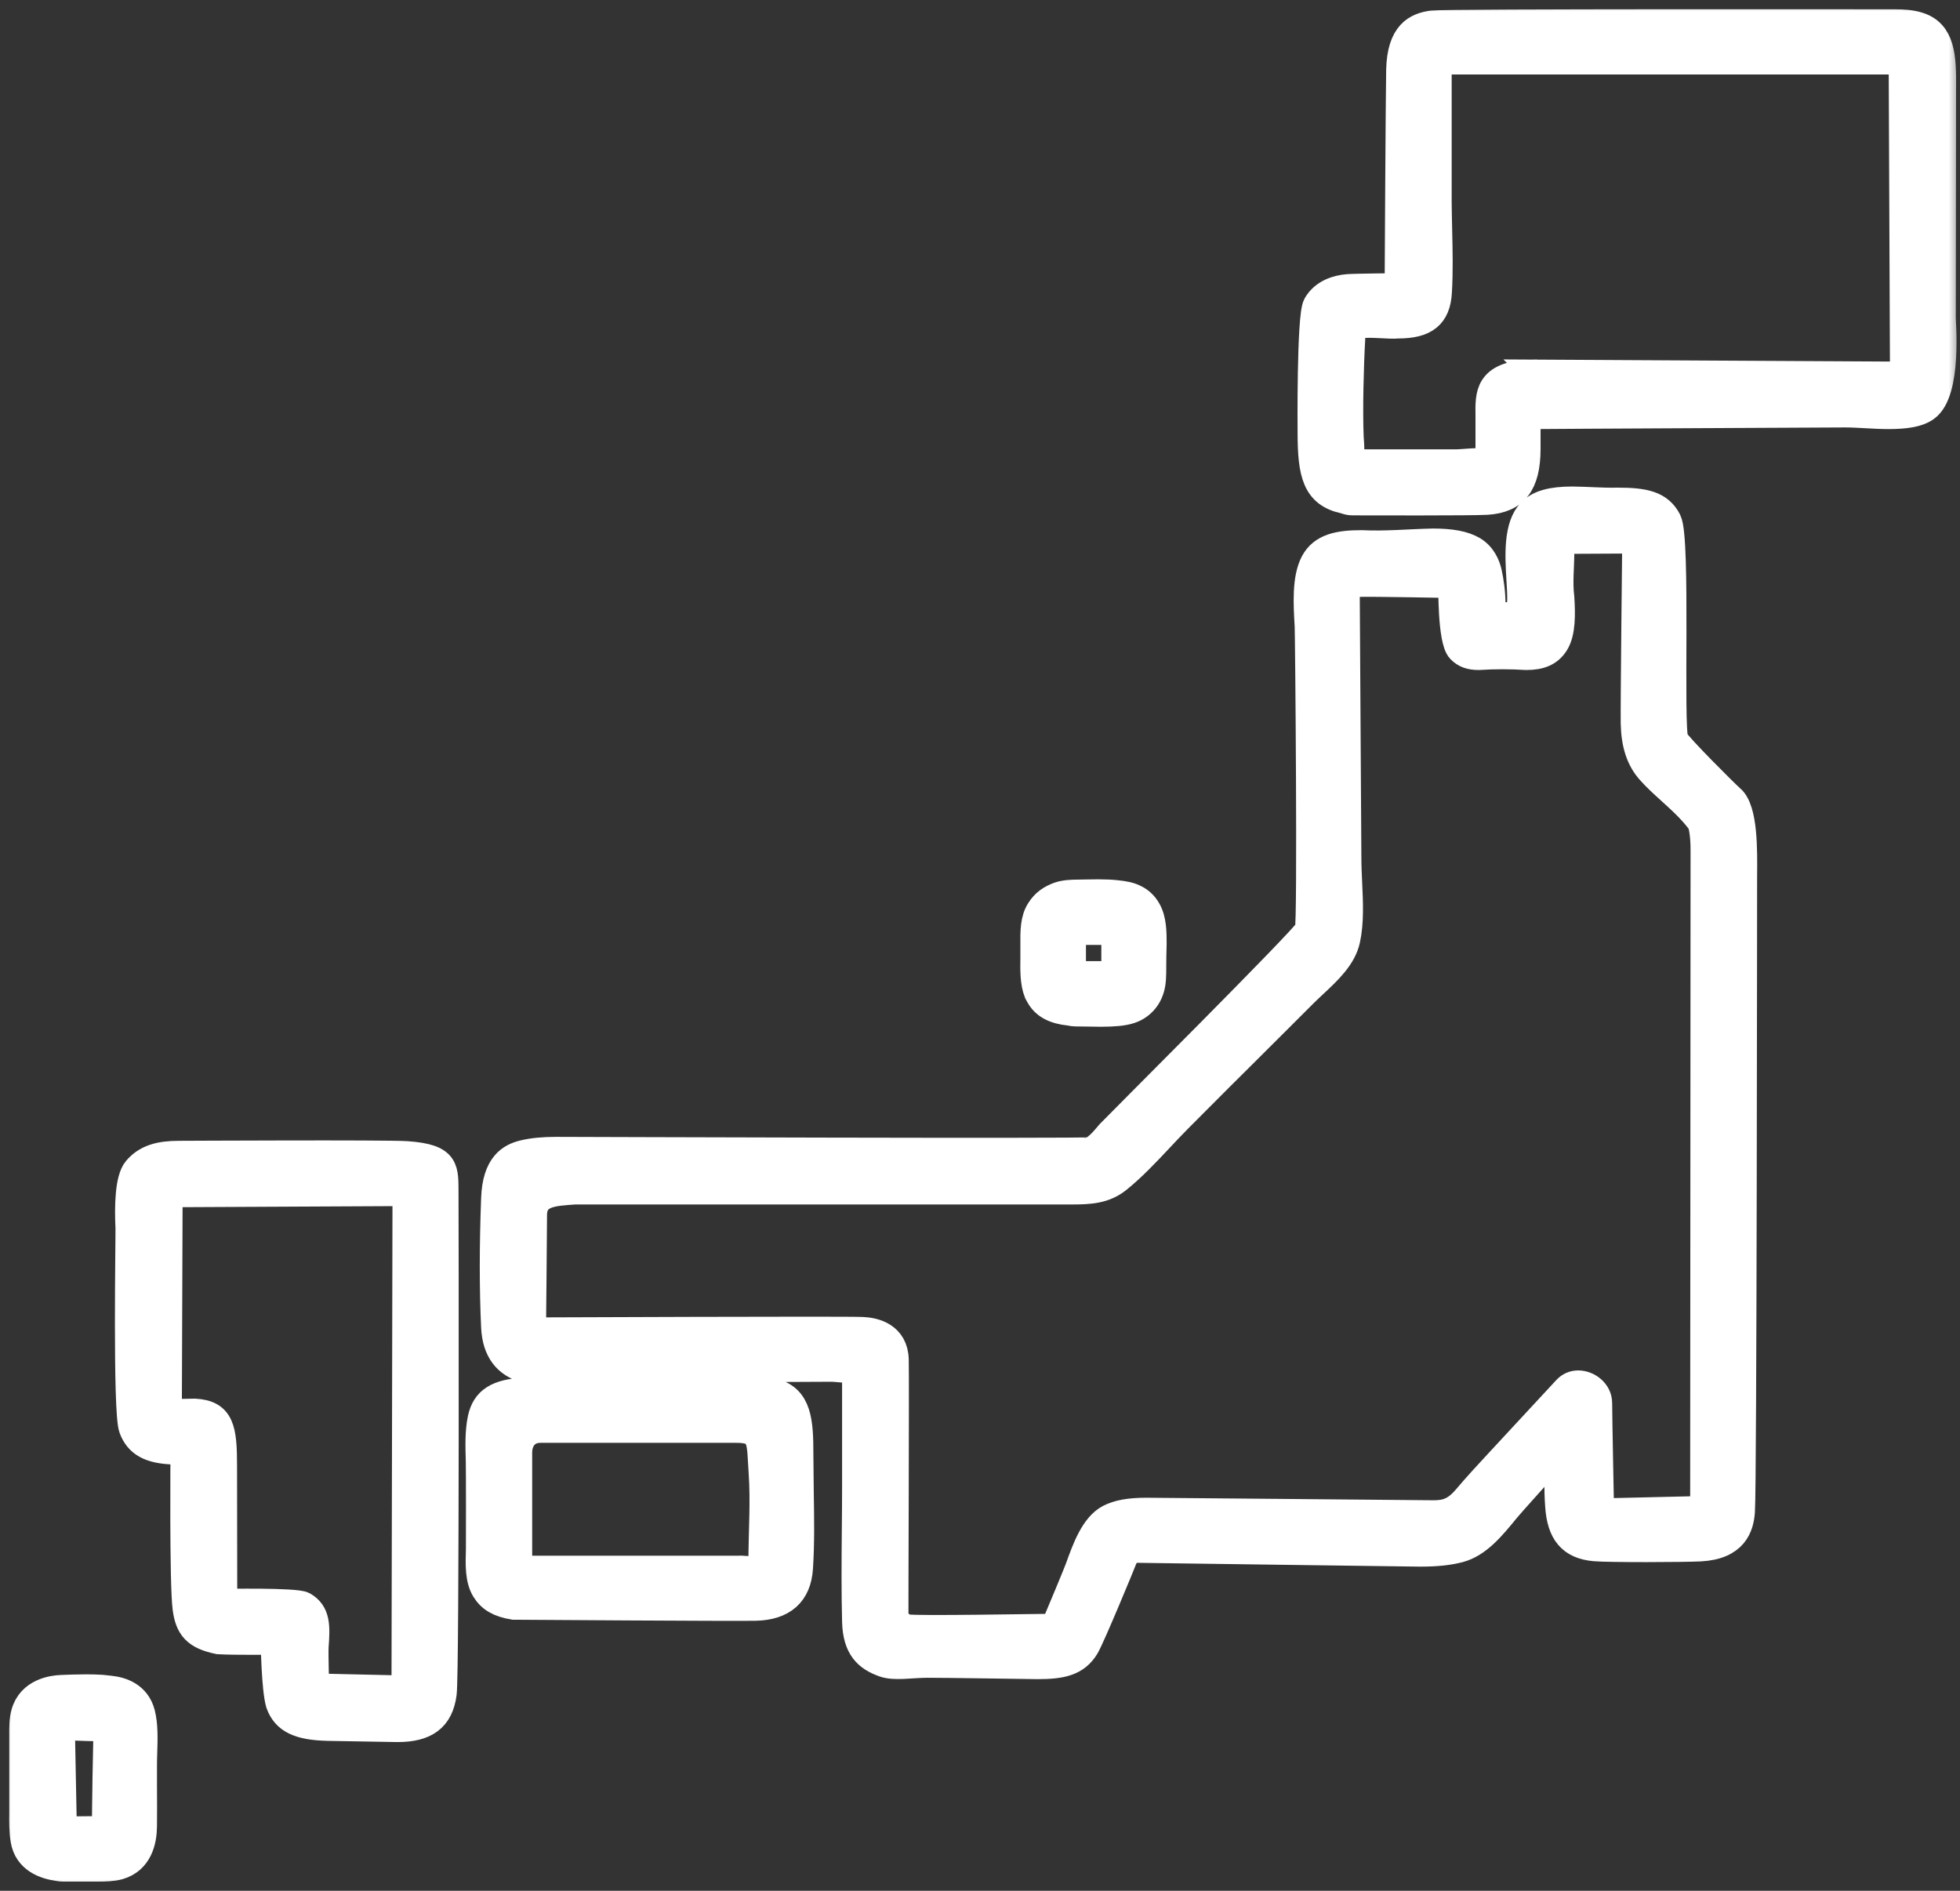
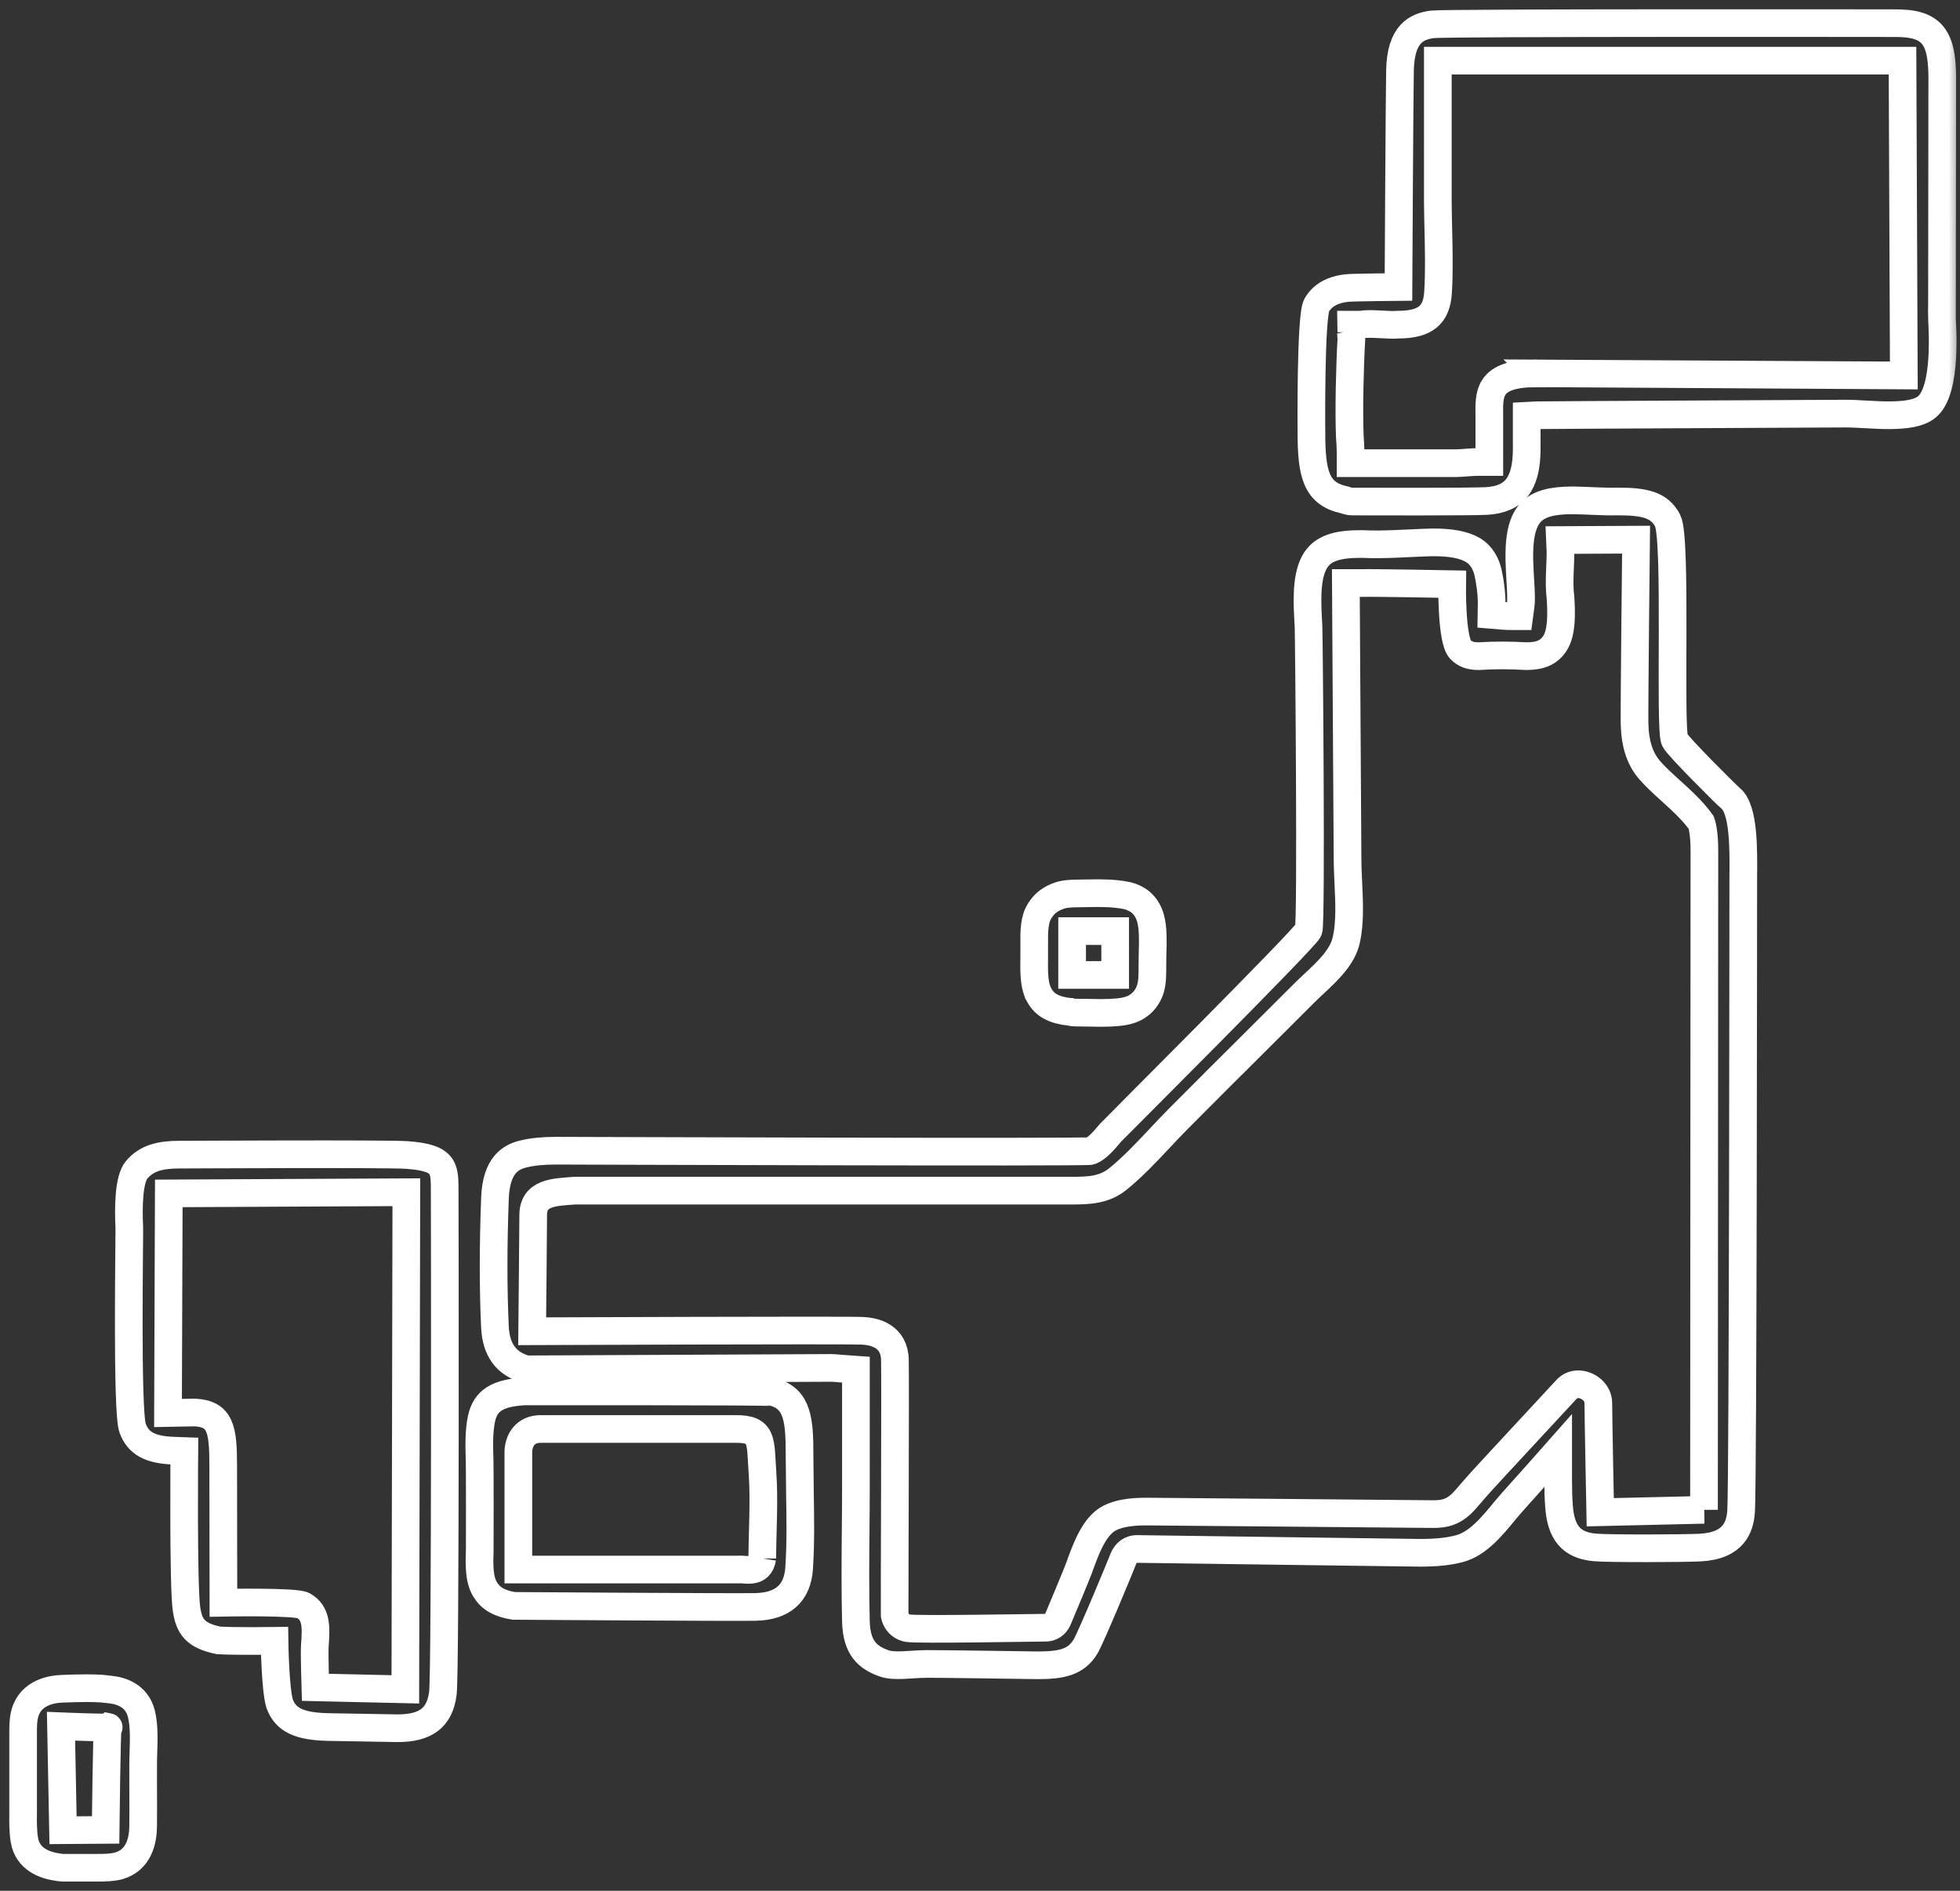
<svg xmlns="http://www.w3.org/2000/svg" width="85" height="82" viewBox="0 0 85 82" fill="none">
  <rect x="0" y="0" width="85" height="82" fill="#333333" stroke="none" />
  <mask id="path-1-outside-1_1101_18034" maskUnits="userSpaceOnUse" x="0" y="0" width="85" height="82" fill="black">
    <rect fill="white" width="85" height="82" />
    <path d="M4.767 73.27L4.405 73.231C4.203 73.219 3.983 73.212 3.738 73.212C3.369 73.212 2.996 73.226 2.666 73.239C2.273 73.253 1.332 73.388 1.08 74.299C0.997 74.594 1 74.924 1.002 75.271V78.33C1.002 78.427 1.002 78.525 1.002 78.623C0.997 79.033 0.995 79.422 1.058 79.798C1.198 80.629 1.935 80.897 2.532 80.978L2.561 80.983C2.617 80.993 2.678 81 2.744 81H4.215C4.567 81 4.879 80.993 5.158 80.915C6.015 80.663 6.203 79.84 6.208 79.195C6.213 78.611 6.213 78.024 6.208 77.443C6.208 77.152 6.208 76.859 6.208 76.571C6.208 76.378 6.213 76.177 6.22 75.975C6.238 75.401 6.255 74.809 6.128 74.309C5.93 73.544 5.277 73.322 4.767 73.27ZM4.676 74.89C4.63 74.922 4.581 79.358 4.581 79.358C4.581 79.358 2.766 79.375 2.734 79.375L2.646 74.863C2.646 74.863 5.06 74.963 4.676 74.89ZM45.081 43.175C45.306 43.588 45.724 43.813 46.39 43.881H46.412L46.434 43.889C46.495 43.901 46.566 43.913 46.618 43.913C46.806 43.913 46.994 43.918 47.182 43.92C47.365 43.925 47.551 43.928 47.734 43.928C48.022 43.928 48.254 43.918 48.467 43.898C48.895 43.857 49.166 43.767 49.403 43.588C49.647 43.403 49.813 43.153 49.899 42.853C49.977 42.579 49.977 42.269 49.977 41.942C49.977 41.614 49.984 41.272 49.994 40.938V40.923C49.994 40.461 49.994 39.887 49.752 39.474C49.635 39.264 49.456 39.088 49.258 38.986C48.997 38.844 48.765 38.81 48.418 38.771C48.191 38.746 47.939 38.734 47.627 38.734C47.441 38.734 47.253 38.739 47.067 38.741L46.781 38.746C46.505 38.746 46.19 38.758 45.941 38.841C45.562 38.973 45.301 39.169 45.108 39.472C44.842 39.867 44.846 40.407 44.851 40.977V41.194C44.851 41.306 44.851 41.421 44.851 41.538C44.844 42.064 44.834 42.604 45.005 43.038L45.083 43.18L45.081 43.175ZM46.495 40.38H48.362V42.281H46.495V40.38ZM84.218 13.698C84.218 13.698 84.227 3.96 84.23 3.831C84.247 2.441 84.183 1.434 83.192 1.124C82.864 1.019 82.493 1.004 82.175 1.004C82.038 1.004 62.702 0.978 62.118 1.056C61.442 1.146 60.748 1.452 60.714 3.047C60.692 4.056 60.648 12.447 60.648 12.447C60.648 12.447 58.708 12.464 58.447 12.489C58.007 12.528 57.416 12.687 57.103 13.232C56.827 13.706 56.873 18.748 56.873 18.748C56.873 20.558 57.078 21.408 58.29 21.675L58.324 21.682L58.356 21.694C58.454 21.731 58.564 21.75 58.671 21.75C59.263 21.75 63.824 21.767 64.483 21.726C65.685 21.65 66.203 20.981 66.21 19.488V18.032L66.672 18.008C66.819 18 80.035 17.937 80.035 17.937C80.311 17.937 80.604 17.954 80.915 17.971C81.235 17.988 81.567 18.008 81.889 18.008C82.644 18.008 83.184 17.927 83.526 17.675C84.486 16.969 84.213 13.96 84.213 13.701L84.218 13.698ZM66.65 16.19C65.641 16.19 65.047 16.383 64.781 16.801C64.574 17.121 64.581 17.558 64.588 18.02C64.588 18.101 64.588 18.181 64.588 18.259V20.035H64.1C63.843 20.035 63.403 20.082 63.169 20.087H58.571V19.598C58.571 19.395 58.552 19.129 58.539 18.951C58.49 17.793 58.539 15.868 58.605 14.714L58.588 14.438C58.588 14.399 58.583 14.365 58.578 14.341C58.578 14.341 58.583 14.365 58.603 14.402L58.598 14.079H59.052C59.343 13.996 60.284 14.121 60.626 14.079C61.806 14.079 62.309 13.671 62.365 12.667C62.419 11.788 62.397 10.872 62.377 9.982C62.368 9.577 62.358 9.174 62.355 8.771V2.631H63.147C64.163 2.629 82.107 2.631 82.107 2.631H82.507L82.564 16.283C82.564 16.283 67.031 16.188 66.648 16.188L66.65 16.19ZM75.061 34.63C74.827 34.427 72.753 32.36 72.628 32.091C72.389 31.559 72.726 23.382 72.325 22.588C71.966 21.88 71.306 21.748 70.139 21.748C69.501 21.765 68.837 21.704 68.189 21.699C67.3 21.699 66.748 21.853 66.406 22.197C65.793 22.815 65.868 24.096 65.929 25.122C65.947 25.412 65.964 25.686 65.964 25.945C65.964 26.006 65.964 26.133 65.942 26.297L65.885 26.722H65.458C65.37 26.722 65.28 26.714 65.177 26.707L64.681 26.666L64.688 26.209C64.696 25.769 64.615 25.188 64.534 24.836C64.464 24.521 64.288 24.093 63.863 23.846C63.477 23.624 62.932 23.521 62.148 23.521C61.105 23.543 60.081 23.644 59.05 23.592C58.07 23.592 57.345 23.732 56.99 24.406C56.627 25.1 56.69 26.187 56.746 27.147C56.766 27.489 56.878 40.014 56.751 40.334C56.609 40.691 48.235 49.033 48.154 49.131C47.827 49.522 47.573 49.806 47.285 49.918C47.111 49.984 24.511 49.903 24.13 49.903C23.551 49.903 23.102 49.947 22.708 50.042C22.159 50.174 21.518 50.512 21.465 51.97C21.387 54.061 21.387 55.891 21.465 57.56C21.516 58.556 21.963 59.155 22.828 59.385L36.064 59.323C36.127 59.323 36.245 59.333 36.386 59.345C36.472 59.353 36.567 59.362 36.665 59.367L37.119 59.399V64.397C37.119 65.057 37.114 65.717 37.107 66.379C37.095 67.676 37.085 69.015 37.119 70.329C37.151 71.46 37.62 71.88 38.334 72.134C38.79 72.298 39.479 72.166 40.207 72.161C40.74 72.156 44.883 72.22 45 72.22C46.031 72.22 46.666 72.09 47.077 71.406C47.324 70.993 48.643 67.798 48.675 67.705C48.858 67.158 49.246 67.175 49.31 67.175C49.537 67.175 61.112 67.341 61.586 67.341C62.289 67.341 62.827 67.285 63.286 67.163C64.092 66.95 64.71 66.193 65.309 65.46C65.509 65.216 66.455 64.17 66.719 63.872L67.574 62.905V64.197C67.574 64.605 67.583 64.947 67.608 65.282C67.681 66.469 68.143 67.016 69.159 67.107C69.772 67.163 73.043 67.151 73.737 67.114C75.22 67.034 75.457 66.188 75.506 65.56C75.591 64.473 75.599 38.38 75.601 37.999C75.611 36.887 75.638 35.121 75.064 34.63H75.061ZM73.903 65.477L69.398 65.582C69.398 65.582 69.315 61.385 69.315 60.848C69.315 60.367 68.856 60.032 68.443 60.032C68.243 60.032 68.072 60.108 67.933 60.257L64.962 63.462C64.544 63.911 64.053 64.444 63.584 64.996C63.108 65.553 62.702 65.663 62.162 65.663C62.087 65.663 50.101 65.553 49.708 65.553C48.99 65.553 48.482 65.646 48.11 65.841C47.448 66.191 47.096 67.16 46.789 68.016C46.686 68.296 45.936 70.092 45.892 70.19C45.892 70.19 45.758 70.61 45.306 70.59C45.174 70.586 39.733 70.686 39.362 70.61C38.871 70.51 38.798 70.05 38.798 70.05C38.79 69.899 38.832 59.812 38.81 58.969C38.785 57.936 37.923 57.738 37.41 57.714C36.719 57.677 23.079 57.733 23.079 57.733C23.079 57.733 23.126 52.94 23.123 52.744C23.102 51.706 24.018 51.706 24.926 51.635H46.481C47.25 51.635 47.888 51.601 48.465 51.142C49.105 50.629 49.703 49.991 50.282 49.376C50.544 49.095 50.805 48.819 51.071 48.55L52.009 47.609C52.608 47.008 53.204 46.41 53.805 45.816C54.274 45.347 54.745 44.878 55.215 44.411C55.659 43.969 56.104 43.527 56.548 43.08C56.685 42.943 56.829 42.809 56.976 42.672C57.592 42.096 58.229 41.502 58.39 40.745C58.554 39.999 58.513 39.125 58.473 38.282C58.456 37.916 58.439 37.537 58.439 37.178L58.366 25.285H58.962C59.59 25.268 62.976 25.334 62.976 25.334C62.976 25.334 62.937 27.758 63.333 28.166C63.535 28.373 63.765 28.456 64.129 28.456C64.803 28.412 65.509 28.415 66.193 28.456C66.78 28.456 67.173 28.307 67.437 27.894C67.735 27.428 67.72 26.622 67.674 25.908C67.591 25.256 67.674 24.579 67.674 23.929L67.652 23.421L70.952 23.404C70.952 23.404 70.872 30.584 70.886 31.371C70.906 32.277 71.121 32.927 71.565 33.425C71.824 33.718 72.13 33.997 72.455 34.29C72.924 34.715 73.41 35.157 73.779 35.673C73.779 35.673 73.923 36.056 73.915 36.926L73.898 65.477H73.903ZM34.674 63.081C34.676 61.63 34.601 60.657 33.545 60.379C33.364 60.33 22.733 60.342 22.733 60.342C21.572 60.41 21.054 60.74 20.883 61.517C20.761 62.081 20.781 62.731 20.8 63.359C20.81 63.628 20.81 67.06 20.805 67.219C20.785 67.842 20.766 68.487 21.04 68.932C21.281 69.327 21.65 69.54 22.278 69.643C22.278 69.643 31.737 69.709 32.749 69.689C33.948 69.667 34.588 69.098 34.657 67.996C34.728 66.926 34.708 65.812 34.691 64.737C34.684 64.236 34.674 63.078 34.674 63.078V63.081ZM33.057 67.581C32.944 68.27 32.331 68.037 32.035 68.067H22.479V62.99C22.479 62.494 22.762 61.957 23.475 61.972H31.894C33.103 61.957 32.971 62.494 33.066 63.853C33.152 65.096 33.066 66.337 33.057 67.583V67.581ZM19.285 51.806C19.273 50.705 19.395 50.214 17.639 50.089C16.774 50.028 7.945 50.074 7.774 50.074C6.936 50.074 6.357 50.228 5.93 50.727C5.583 51.13 5.563 52.337 5.607 53.228C5.622 53.502 5.483 61.212 5.751 61.935C5.993 62.592 6.506 62.876 7.523 62.912L7.994 62.929C7.994 62.929 7.943 68.675 8.084 69.743C8.192 70.556 8.485 70.935 9.479 71.14C10.203 71.182 11.905 71.16 11.905 71.16C11.905 71.16 11.932 73.234 12.125 73.879C12.379 74.58 12.963 74.866 14.211 74.897C14.468 74.902 17.233 74.949 17.233 74.949C18.433 74.949 19.068 74.524 19.207 73.429C19.325 72.486 19.29 52.214 19.285 51.806ZM17.578 73.263L13.676 73.175C13.676 73.175 13.632 71.714 13.652 71.399C13.718 70.517 13.728 69.96 13.154 69.628C12.838 69.445 9.689 69.506 9.689 69.506L9.68 63.572C9.68 61.972 9.567 61.314 8.441 61.256C8.39 61.256 7.286 61.278 7.286 61.278L7.32 51.755L17.622 51.704L17.578 73.261V73.263Z" />
  </mask>
-   <path d="M4.767 73.27L4.405 73.231C4.203 73.219 3.983 73.212 3.738 73.212C3.369 73.212 2.996 73.226 2.666 73.239C2.273 73.253 1.332 73.388 1.08 74.299C0.997 74.594 1 74.924 1.002 75.271V78.33C1.002 78.427 1.002 78.525 1.002 78.623C0.997 79.033 0.995 79.422 1.058 79.798C1.198 80.629 1.935 80.897 2.532 80.978L2.561 80.983C2.617 80.993 2.678 81 2.744 81H4.215C4.567 81 4.879 80.993 5.158 80.915C6.015 80.663 6.203 79.84 6.208 79.195C6.213 78.611 6.213 78.024 6.208 77.443C6.208 77.152 6.208 76.859 6.208 76.571C6.208 76.378 6.213 76.177 6.22 75.975C6.238 75.401 6.255 74.809 6.128 74.309C5.93 73.544 5.277 73.322 4.767 73.27ZM4.676 74.89C4.63 74.922 4.581 79.358 4.581 79.358C4.581 79.358 2.766 79.375 2.734 79.375L2.646 74.863C2.646 74.863 5.06 74.963 4.676 74.89ZM45.081 43.175C45.306 43.588 45.724 43.813 46.39 43.881H46.412L46.434 43.889C46.495 43.901 46.566 43.913 46.618 43.913C46.806 43.913 46.994 43.918 47.182 43.92C47.365 43.925 47.551 43.928 47.734 43.928C48.022 43.928 48.254 43.918 48.467 43.898C48.895 43.857 49.166 43.767 49.403 43.588C49.647 43.403 49.813 43.153 49.899 42.853C49.977 42.579 49.977 42.269 49.977 41.942C49.977 41.614 49.984 41.272 49.994 40.938V40.923C49.994 40.461 49.994 39.887 49.752 39.474C49.635 39.264 49.456 39.088 49.258 38.986C48.997 38.844 48.765 38.81 48.418 38.771C48.191 38.746 47.939 38.734 47.627 38.734C47.441 38.734 47.253 38.739 47.067 38.741L46.781 38.746C46.505 38.746 46.19 38.758 45.941 38.841C45.562 38.973 45.301 39.169 45.108 39.472C44.842 39.867 44.846 40.407 44.851 40.977V41.194C44.851 41.306 44.851 41.421 44.851 41.538C44.844 42.064 44.834 42.604 45.005 43.038L45.083 43.18L45.081 43.175ZM46.495 40.38H48.362V42.281H46.495V40.38ZM84.218 13.698C84.218 13.698 84.227 3.96 84.23 3.831C84.247 2.441 84.183 1.434 83.192 1.124C82.864 1.019 82.493 1.004 82.175 1.004C82.038 1.004 62.702 0.978 62.118 1.056C61.442 1.146 60.748 1.452 60.714 3.047C60.692 4.056 60.648 12.447 60.648 12.447C60.648 12.447 58.708 12.464 58.447 12.489C58.007 12.528 57.416 12.687 57.103 13.232C56.827 13.706 56.873 18.748 56.873 18.748C56.873 20.558 57.078 21.408 58.29 21.675L58.324 21.682L58.356 21.694C58.454 21.731 58.564 21.75 58.671 21.75C59.263 21.75 63.824 21.767 64.483 21.726C65.685 21.65 66.203 20.981 66.21 19.488V18.032L66.672 18.008C66.819 18 80.035 17.937 80.035 17.937C80.311 17.937 80.604 17.954 80.915 17.971C81.235 17.988 81.567 18.008 81.889 18.008C82.644 18.008 83.184 17.927 83.526 17.675C84.486 16.969 84.213 13.96 84.213 13.701L84.218 13.698ZM66.65 16.19C65.641 16.19 65.047 16.383 64.781 16.801C64.574 17.121 64.581 17.558 64.588 18.02C64.588 18.101 64.588 18.181 64.588 18.259V20.035H64.1C63.843 20.035 63.403 20.082 63.169 20.087H58.571V19.598C58.571 19.395 58.552 19.129 58.539 18.951C58.49 17.793 58.539 15.868 58.605 14.714L58.588 14.438C58.588 14.399 58.583 14.365 58.578 14.341C58.578 14.341 58.583 14.365 58.603 14.402L58.598 14.079H59.052C59.343 13.996 60.284 14.121 60.626 14.079C61.806 14.079 62.309 13.671 62.365 12.667C62.419 11.788 62.397 10.872 62.377 9.982C62.368 9.577 62.358 9.174 62.355 8.771V2.631H63.147C64.163 2.629 82.107 2.631 82.107 2.631H82.507L82.564 16.283C82.564 16.283 67.031 16.188 66.648 16.188L66.65 16.19ZM75.061 34.63C74.827 34.427 72.753 32.36 72.628 32.091C72.389 31.559 72.726 23.382 72.325 22.588C71.966 21.88 71.306 21.748 70.139 21.748C69.501 21.765 68.837 21.704 68.189 21.699C67.3 21.699 66.748 21.853 66.406 22.197C65.793 22.815 65.868 24.096 65.929 25.122C65.947 25.412 65.964 25.686 65.964 25.945C65.964 26.006 65.964 26.133 65.942 26.297L65.885 26.722H65.458C65.37 26.722 65.28 26.714 65.177 26.707L64.681 26.666L64.688 26.209C64.696 25.769 64.615 25.188 64.534 24.836C64.464 24.521 64.288 24.093 63.863 23.846C63.477 23.624 62.932 23.521 62.148 23.521C61.105 23.543 60.081 23.644 59.05 23.592C58.07 23.592 57.345 23.732 56.99 24.406C56.627 25.1 56.69 26.187 56.746 27.147C56.766 27.489 56.878 40.014 56.751 40.334C56.609 40.691 48.235 49.033 48.154 49.131C47.827 49.522 47.573 49.806 47.285 49.918C47.111 49.984 24.511 49.903 24.13 49.903C23.551 49.903 23.102 49.947 22.708 50.042C22.159 50.174 21.518 50.512 21.465 51.97C21.387 54.061 21.387 55.891 21.465 57.56C21.516 58.556 21.963 59.155 22.828 59.385L36.064 59.323C36.127 59.323 36.245 59.333 36.386 59.345C36.472 59.353 36.567 59.362 36.665 59.367L37.119 59.399V64.397C37.119 65.057 37.114 65.717 37.107 66.379C37.095 67.676 37.085 69.015 37.119 70.329C37.151 71.46 37.62 71.88 38.334 72.134C38.79 72.298 39.479 72.166 40.207 72.161C40.74 72.156 44.883 72.22 45 72.22C46.031 72.22 46.666 72.09 47.077 71.406C47.324 70.993 48.643 67.798 48.675 67.705C48.858 67.158 49.246 67.175 49.31 67.175C49.537 67.175 61.112 67.341 61.586 67.341C62.289 67.341 62.827 67.285 63.286 67.163C64.092 66.95 64.71 66.193 65.309 65.46C65.509 65.216 66.455 64.17 66.719 63.872L67.574 62.905V64.197C67.574 64.605 67.583 64.947 67.608 65.282C67.681 66.469 68.143 67.016 69.159 67.107C69.772 67.163 73.043 67.151 73.737 67.114C75.22 67.034 75.457 66.188 75.506 65.56C75.591 64.473 75.599 38.38 75.601 37.999C75.611 36.887 75.638 35.121 75.064 34.63H75.061ZM73.903 65.477L69.398 65.582C69.398 65.582 69.315 61.385 69.315 60.848C69.315 60.367 68.856 60.032 68.443 60.032C68.243 60.032 68.072 60.108 67.933 60.257L64.962 63.462C64.544 63.911 64.053 64.444 63.584 64.996C63.108 65.553 62.702 65.663 62.162 65.663C62.087 65.663 50.101 65.553 49.708 65.553C48.99 65.553 48.482 65.646 48.11 65.841C47.448 66.191 47.096 67.16 46.789 68.016C46.686 68.296 45.936 70.092 45.892 70.19C45.892 70.19 45.758 70.61 45.306 70.59C45.174 70.586 39.733 70.686 39.362 70.61C38.871 70.51 38.798 70.05 38.798 70.05C38.79 69.899 38.832 59.812 38.81 58.969C38.785 57.936 37.923 57.738 37.41 57.714C36.719 57.677 23.079 57.733 23.079 57.733C23.079 57.733 23.126 52.94 23.123 52.744C23.102 51.706 24.018 51.706 24.926 51.635H46.481C47.25 51.635 47.888 51.601 48.465 51.142C49.105 50.629 49.703 49.991 50.282 49.376C50.544 49.095 50.805 48.819 51.071 48.55L52.009 47.609C52.608 47.008 53.204 46.41 53.805 45.816C54.274 45.347 54.745 44.878 55.215 44.411C55.659 43.969 56.104 43.527 56.548 43.08C56.685 42.943 56.829 42.809 56.976 42.672C57.592 42.096 58.229 41.502 58.39 40.745C58.554 39.999 58.513 39.125 58.473 38.282C58.456 37.916 58.439 37.537 58.439 37.178L58.366 25.285H58.962C59.59 25.268 62.976 25.334 62.976 25.334C62.976 25.334 62.937 27.758 63.333 28.166C63.535 28.373 63.765 28.456 64.129 28.456C64.803 28.412 65.509 28.415 66.193 28.456C66.78 28.456 67.173 28.307 67.437 27.894C67.735 27.428 67.72 26.622 67.674 25.908C67.591 25.256 67.674 24.579 67.674 23.929L67.652 23.421L70.952 23.404C70.952 23.404 70.872 30.584 70.886 31.371C70.906 32.277 71.121 32.927 71.565 33.425C71.824 33.718 72.13 33.997 72.455 34.29C72.924 34.715 73.41 35.157 73.779 35.673C73.779 35.673 73.923 36.056 73.915 36.926L73.898 65.477H73.903ZM34.674 63.081C34.676 61.63 34.601 60.657 33.545 60.379C33.364 60.33 22.733 60.342 22.733 60.342C21.572 60.41 21.054 60.74 20.883 61.517C20.761 62.081 20.781 62.731 20.8 63.359C20.81 63.628 20.81 67.06 20.805 67.219C20.785 67.842 20.766 68.487 21.04 68.932C21.281 69.327 21.65 69.54 22.278 69.643C22.278 69.643 31.737 69.709 32.749 69.689C33.948 69.667 34.588 69.098 34.657 67.996C34.728 66.926 34.708 65.812 34.691 64.737C34.684 64.236 34.674 63.078 34.674 63.078V63.081ZM33.057 67.581C32.944 68.27 32.331 68.037 32.035 68.067H22.479V62.99C22.479 62.494 22.762 61.957 23.475 61.972H31.894C33.103 61.957 32.971 62.494 33.066 63.853C33.152 65.096 33.066 66.337 33.057 67.583V67.581ZM19.285 51.806C19.273 50.705 19.395 50.214 17.639 50.089C16.774 50.028 7.945 50.074 7.774 50.074C6.936 50.074 6.357 50.228 5.93 50.727C5.583 51.13 5.563 52.337 5.607 53.228C5.622 53.502 5.483 61.212 5.751 61.935C5.993 62.592 6.506 62.876 7.523 62.912L7.994 62.929C7.994 62.929 7.943 68.675 8.084 69.743C8.192 70.556 8.485 70.935 9.479 71.14C10.203 71.182 11.905 71.16 11.905 71.16C11.905 71.16 11.932 73.234 12.125 73.879C12.379 74.58 12.963 74.866 14.211 74.897C14.468 74.902 17.233 74.949 17.233 74.949C18.433 74.949 19.068 74.524 19.207 73.429C19.325 72.486 19.29 52.214 19.285 51.806ZM17.578 73.263L13.676 73.175C13.676 73.175 13.632 71.714 13.652 71.399C13.718 70.517 13.728 69.96 13.154 69.628C12.838 69.445 9.689 69.506 9.689 69.506L9.68 63.572C9.68 61.972 9.567 61.314 8.441 61.256C8.39 61.256 7.286 61.278 7.286 61.278L7.32 51.755L17.622 51.704L17.578 73.261V73.263Z" fill="white" />
  <path d="M4.767 73.27L4.405 73.231C4.203 73.219 3.983 73.212 3.738 73.212C3.369 73.212 2.996 73.226 2.666 73.239C2.273 73.253 1.332 73.388 1.08 74.299C0.997 74.594 1 74.924 1.002 75.271V78.33C1.002 78.427 1.002 78.525 1.002 78.623C0.997 79.033 0.995 79.422 1.058 79.798C1.198 80.629 1.935 80.897 2.532 80.978L2.561 80.983C2.617 80.993 2.678 81 2.744 81H4.215C4.567 81 4.879 80.993 5.158 80.915C6.015 80.663 6.203 79.84 6.208 79.195C6.213 78.611 6.213 78.024 6.208 77.443C6.208 77.152 6.208 76.859 6.208 76.571C6.208 76.378 6.213 76.177 6.22 75.975C6.238 75.401 6.255 74.809 6.128 74.309C5.93 73.544 5.277 73.322 4.767 73.27ZM4.676 74.89C4.63 74.922 4.581 79.358 4.581 79.358C4.581 79.358 2.766 79.375 2.734 79.375L2.646 74.863C2.646 74.863 5.06 74.963 4.676 74.89ZM45.081 43.175C45.306 43.588 45.724 43.813 46.39 43.881H46.412L46.434 43.889C46.495 43.901 46.566 43.913 46.618 43.913C46.806 43.913 46.994 43.918 47.182 43.92C47.365 43.925 47.551 43.928 47.734 43.928C48.022 43.928 48.254 43.918 48.467 43.898C48.895 43.857 49.166 43.767 49.403 43.588C49.647 43.403 49.813 43.153 49.899 42.853C49.977 42.579 49.977 42.269 49.977 41.942C49.977 41.614 49.984 41.272 49.994 40.938V40.923C49.994 40.461 49.994 39.887 49.752 39.474C49.635 39.264 49.456 39.088 49.258 38.986C48.997 38.844 48.765 38.81 48.418 38.771C48.191 38.746 47.939 38.734 47.627 38.734C47.441 38.734 47.253 38.739 47.067 38.741L46.781 38.746C46.505 38.746 46.19 38.758 45.941 38.841C45.562 38.973 45.301 39.169 45.108 39.472C44.842 39.867 44.846 40.407 44.851 40.977V41.194C44.851 41.306 44.851 41.421 44.851 41.538C44.844 42.064 44.834 42.604 45.005 43.038L45.083 43.18L45.081 43.175ZM46.495 40.38H48.362V42.281H46.495V40.38ZM84.218 13.698C84.218 13.698 84.227 3.96 84.23 3.831C84.247 2.441 84.183 1.434 83.192 1.124C82.864 1.019 82.493 1.004 82.175 1.004C82.038 1.004 62.702 0.978 62.118 1.056C61.442 1.146 60.748 1.452 60.714 3.047C60.692 4.056 60.648 12.447 60.648 12.447C60.648 12.447 58.708 12.464 58.447 12.489C58.007 12.528 57.416 12.687 57.103 13.232C56.827 13.706 56.873 18.748 56.873 18.748C56.873 20.558 57.078 21.408 58.29 21.675L58.324 21.682L58.356 21.694C58.454 21.731 58.564 21.75 58.671 21.75C59.263 21.75 63.824 21.767 64.483 21.726C65.685 21.65 66.203 20.981 66.21 19.488V18.032L66.672 18.008C66.819 18 80.035 17.937 80.035 17.937C80.311 17.937 80.604 17.954 80.915 17.971C81.235 17.988 81.567 18.008 81.889 18.008C82.644 18.008 83.184 17.927 83.526 17.675C84.486 16.969 84.213 13.96 84.213 13.701L84.218 13.698ZM66.65 16.19C65.641 16.19 65.047 16.383 64.781 16.801C64.574 17.121 64.581 17.558 64.588 18.02C64.588 18.101 64.588 18.181 64.588 18.259V20.035H64.1C63.843 20.035 63.403 20.082 63.169 20.087H58.571V19.598C58.571 19.395 58.552 19.129 58.539 18.951C58.49 17.793 58.539 15.868 58.605 14.714L58.588 14.438C58.588 14.399 58.583 14.365 58.578 14.341C58.578 14.341 58.583 14.365 58.603 14.402L58.598 14.079H59.052C59.343 13.996 60.284 14.121 60.626 14.079C61.806 14.079 62.309 13.671 62.365 12.667C62.419 11.788 62.397 10.872 62.377 9.982C62.368 9.577 62.358 9.174 62.355 8.771V2.631H63.147C64.163 2.629 82.107 2.631 82.107 2.631H82.507L82.564 16.283C82.564 16.283 67.031 16.188 66.648 16.188L66.65 16.19ZM75.061 34.63C74.827 34.427 72.753 32.36 72.628 32.091C72.389 31.559 72.726 23.382 72.325 22.588C71.966 21.88 71.306 21.748 70.139 21.748C69.501 21.765 68.837 21.704 68.189 21.699C67.3 21.699 66.748 21.853 66.406 22.197C65.793 22.815 65.868 24.096 65.929 25.122C65.947 25.412 65.964 25.686 65.964 25.945C65.964 26.006 65.964 26.133 65.942 26.297L65.885 26.722H65.458C65.37 26.722 65.28 26.714 65.177 26.707L64.681 26.666L64.688 26.209C64.696 25.769 64.615 25.188 64.534 24.836C64.464 24.521 64.288 24.093 63.863 23.846C63.477 23.624 62.932 23.521 62.148 23.521C61.105 23.543 60.081 23.644 59.05 23.592C58.07 23.592 57.345 23.732 56.99 24.406C56.627 25.1 56.69 26.187 56.746 27.147C56.766 27.489 56.878 40.014 56.751 40.334C56.609 40.691 48.235 49.033 48.154 49.131C47.827 49.522 47.573 49.806 47.285 49.918C47.111 49.984 24.511 49.903 24.13 49.903C23.551 49.903 23.102 49.947 22.708 50.042C22.159 50.174 21.518 50.512 21.465 51.97C21.387 54.061 21.387 55.891 21.465 57.56C21.516 58.556 21.963 59.155 22.828 59.385L36.064 59.323C36.127 59.323 36.245 59.333 36.386 59.345C36.472 59.353 36.567 59.362 36.665 59.367L37.119 59.399V64.397C37.119 65.057 37.114 65.717 37.107 66.379C37.095 67.676 37.085 69.015 37.119 70.329C37.151 71.46 37.62 71.88 38.334 72.134C38.79 72.298 39.479 72.166 40.207 72.161C40.74 72.156 44.883 72.22 45 72.22C46.031 72.22 46.666 72.09 47.077 71.406C47.324 70.993 48.643 67.798 48.675 67.705C48.858 67.158 49.246 67.175 49.31 67.175C49.537 67.175 61.112 67.341 61.586 67.341C62.289 67.341 62.827 67.285 63.286 67.163C64.092 66.95 64.71 66.193 65.309 65.46C65.509 65.216 66.455 64.17 66.719 63.872L67.574 62.905V64.197C67.574 64.605 67.583 64.947 67.608 65.282C67.681 66.469 68.143 67.016 69.159 67.107C69.772 67.163 73.043 67.151 73.737 67.114C75.22 67.034 75.457 66.188 75.506 65.56C75.591 64.473 75.599 38.38 75.601 37.999C75.611 36.887 75.638 35.121 75.064 34.63H75.061ZM73.903 65.477L69.398 65.582C69.398 65.582 69.315 61.385 69.315 60.848C69.315 60.367 68.856 60.032 68.443 60.032C68.243 60.032 68.072 60.108 67.933 60.257L64.962 63.462C64.544 63.911 64.053 64.444 63.584 64.996C63.108 65.553 62.702 65.663 62.162 65.663C62.087 65.663 50.101 65.553 49.708 65.553C48.99 65.553 48.482 65.646 48.11 65.841C47.448 66.191 47.096 67.16 46.789 68.016C46.686 68.296 45.936 70.092 45.892 70.19C45.892 70.19 45.758 70.61 45.306 70.59C45.174 70.586 39.733 70.686 39.362 70.61C38.871 70.51 38.798 70.05 38.798 70.05C38.79 69.899 38.832 59.812 38.81 58.969C38.785 57.936 37.923 57.738 37.41 57.714C36.719 57.677 23.079 57.733 23.079 57.733C23.079 57.733 23.126 52.94 23.123 52.744C23.102 51.706 24.018 51.706 24.926 51.635H46.481C47.25 51.635 47.888 51.601 48.465 51.142C49.105 50.629 49.703 49.991 50.282 49.376C50.544 49.095 50.805 48.819 51.071 48.55L52.009 47.609C52.608 47.008 53.204 46.41 53.805 45.816C54.274 45.347 54.745 44.878 55.215 44.411C55.659 43.969 56.104 43.527 56.548 43.08C56.685 42.943 56.829 42.809 56.976 42.672C57.592 42.096 58.229 41.502 58.39 40.745C58.554 39.999 58.513 39.125 58.473 38.282C58.456 37.916 58.439 37.537 58.439 37.178L58.366 25.285H58.962C59.59 25.268 62.976 25.334 62.976 25.334C62.976 25.334 62.937 27.758 63.333 28.166C63.535 28.373 63.765 28.456 64.129 28.456C64.803 28.412 65.509 28.415 66.193 28.456C66.78 28.456 67.173 28.307 67.437 27.894C67.735 27.428 67.72 26.622 67.674 25.908C67.591 25.256 67.674 24.579 67.674 23.929L67.652 23.421L70.952 23.404C70.952 23.404 70.872 30.584 70.886 31.371C70.906 32.277 71.121 32.927 71.565 33.425C71.824 33.718 72.13 33.997 72.455 34.29C72.924 34.715 73.41 35.157 73.779 35.673C73.779 35.673 73.923 36.056 73.915 36.926L73.898 65.477H73.903ZM34.674 63.081C34.676 61.63 34.601 60.657 33.545 60.379C33.364 60.33 22.733 60.342 22.733 60.342C21.572 60.41 21.054 60.74 20.883 61.517C20.761 62.081 20.781 62.731 20.8 63.359C20.81 63.628 20.81 67.06 20.805 67.219C20.785 67.842 20.766 68.487 21.04 68.932C21.281 69.327 21.65 69.54 22.278 69.643C22.278 69.643 31.737 69.709 32.749 69.689C33.948 69.667 34.588 69.098 34.657 67.996C34.728 66.926 34.708 65.812 34.691 64.737C34.684 64.236 34.674 63.078 34.674 63.078V63.081ZM33.057 67.581C32.944 68.27 32.331 68.037 32.035 68.067H22.479V62.99C22.479 62.494 22.762 61.957 23.475 61.972H31.894C33.103 61.957 32.971 62.494 33.066 63.853C33.152 65.096 33.066 66.337 33.057 67.583V67.581ZM19.285 51.806C19.273 50.705 19.395 50.214 17.639 50.089C16.774 50.028 7.945 50.074 7.774 50.074C6.936 50.074 6.357 50.228 5.93 50.727C5.583 51.13 5.563 52.337 5.607 53.228C5.622 53.502 5.483 61.212 5.751 61.935C5.993 62.592 6.506 62.876 7.523 62.912L7.994 62.929C7.994 62.929 7.943 68.675 8.084 69.743C8.192 70.556 8.485 70.935 9.479 71.14C10.203 71.182 11.905 71.16 11.905 71.16C11.905 71.16 11.932 73.234 12.125 73.879C12.379 74.58 12.963 74.866 14.211 74.897C14.468 74.902 17.233 74.949 17.233 74.949C18.433 74.949 19.068 74.524 19.207 73.429C19.325 72.486 19.29 52.214 19.285 51.806ZM17.578 73.263L13.676 73.175C13.676 73.175 13.632 71.714 13.652 71.399C13.718 70.517 13.728 69.96 13.154 69.628C12.838 69.445 9.689 69.506 9.689 69.506L9.68 63.572C9.68 61.972 9.567 61.314 8.441 61.256C8.39 61.256 7.286 61.278 7.286 61.278L7.32 51.755L17.622 51.704L17.578 73.261V73.263Z" stroke="white" stroke-width="1.2" mask="url(#path-1-outside-1_1101_18034)" />
</svg>